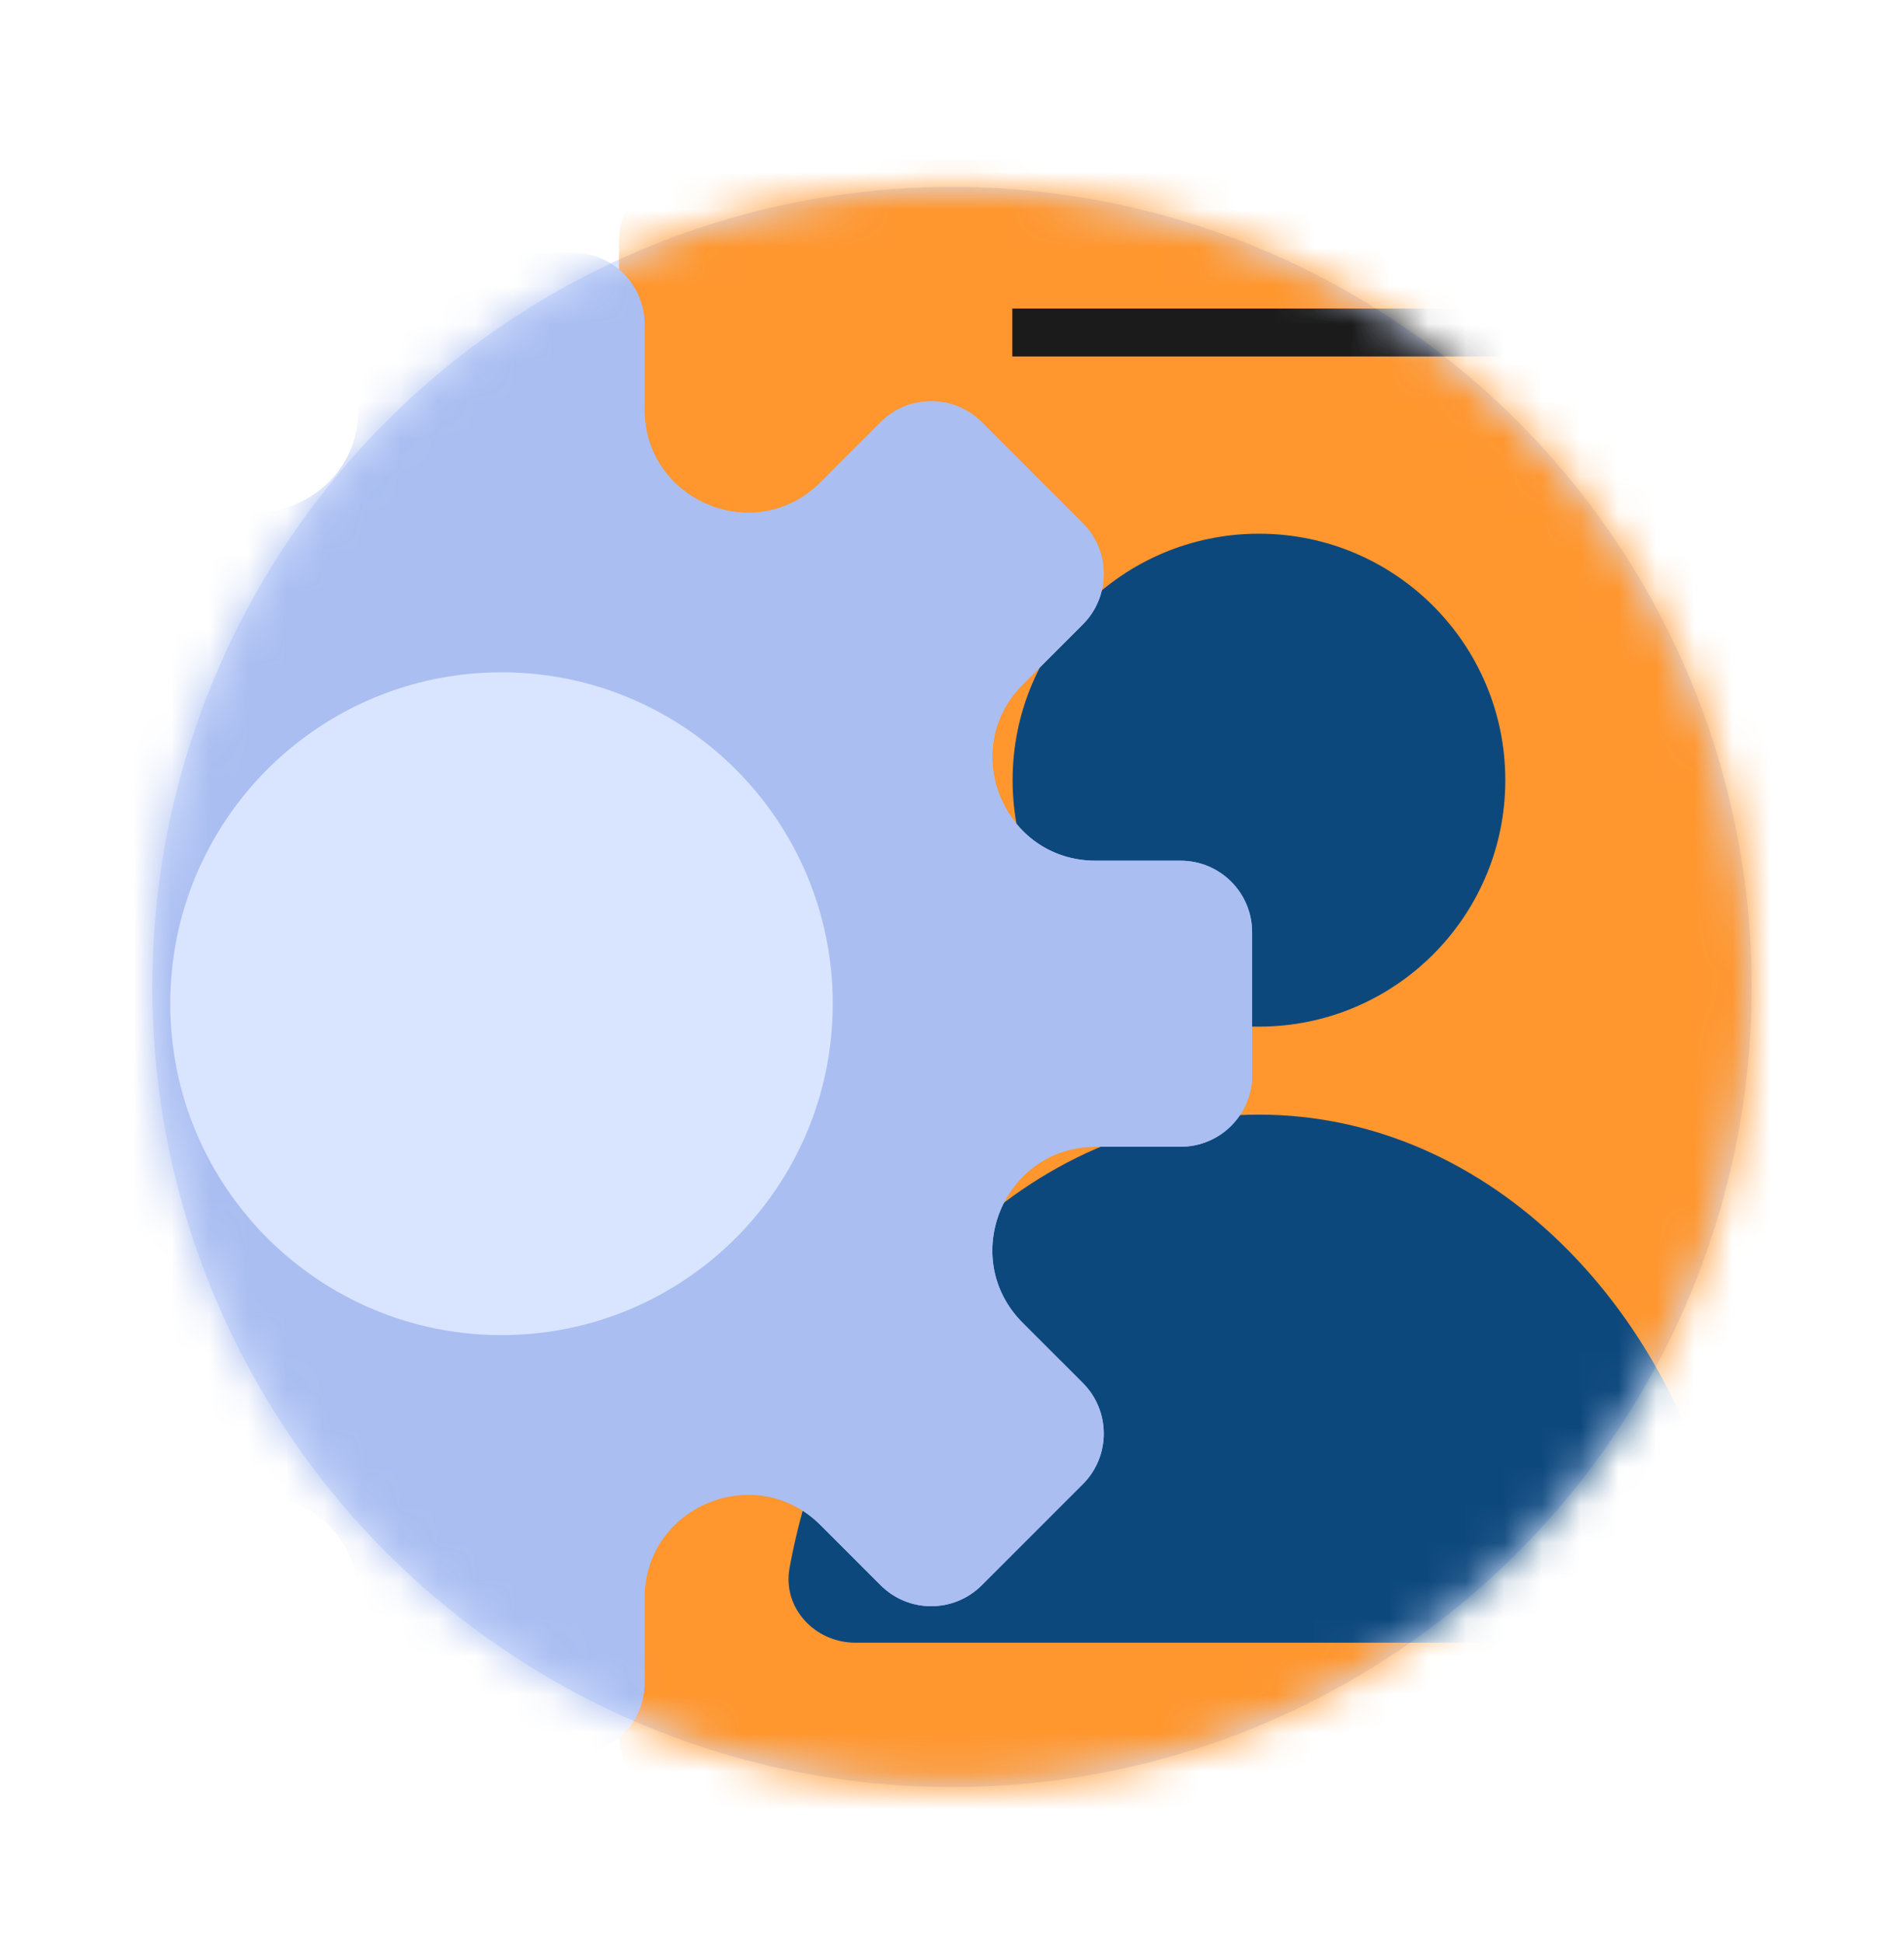
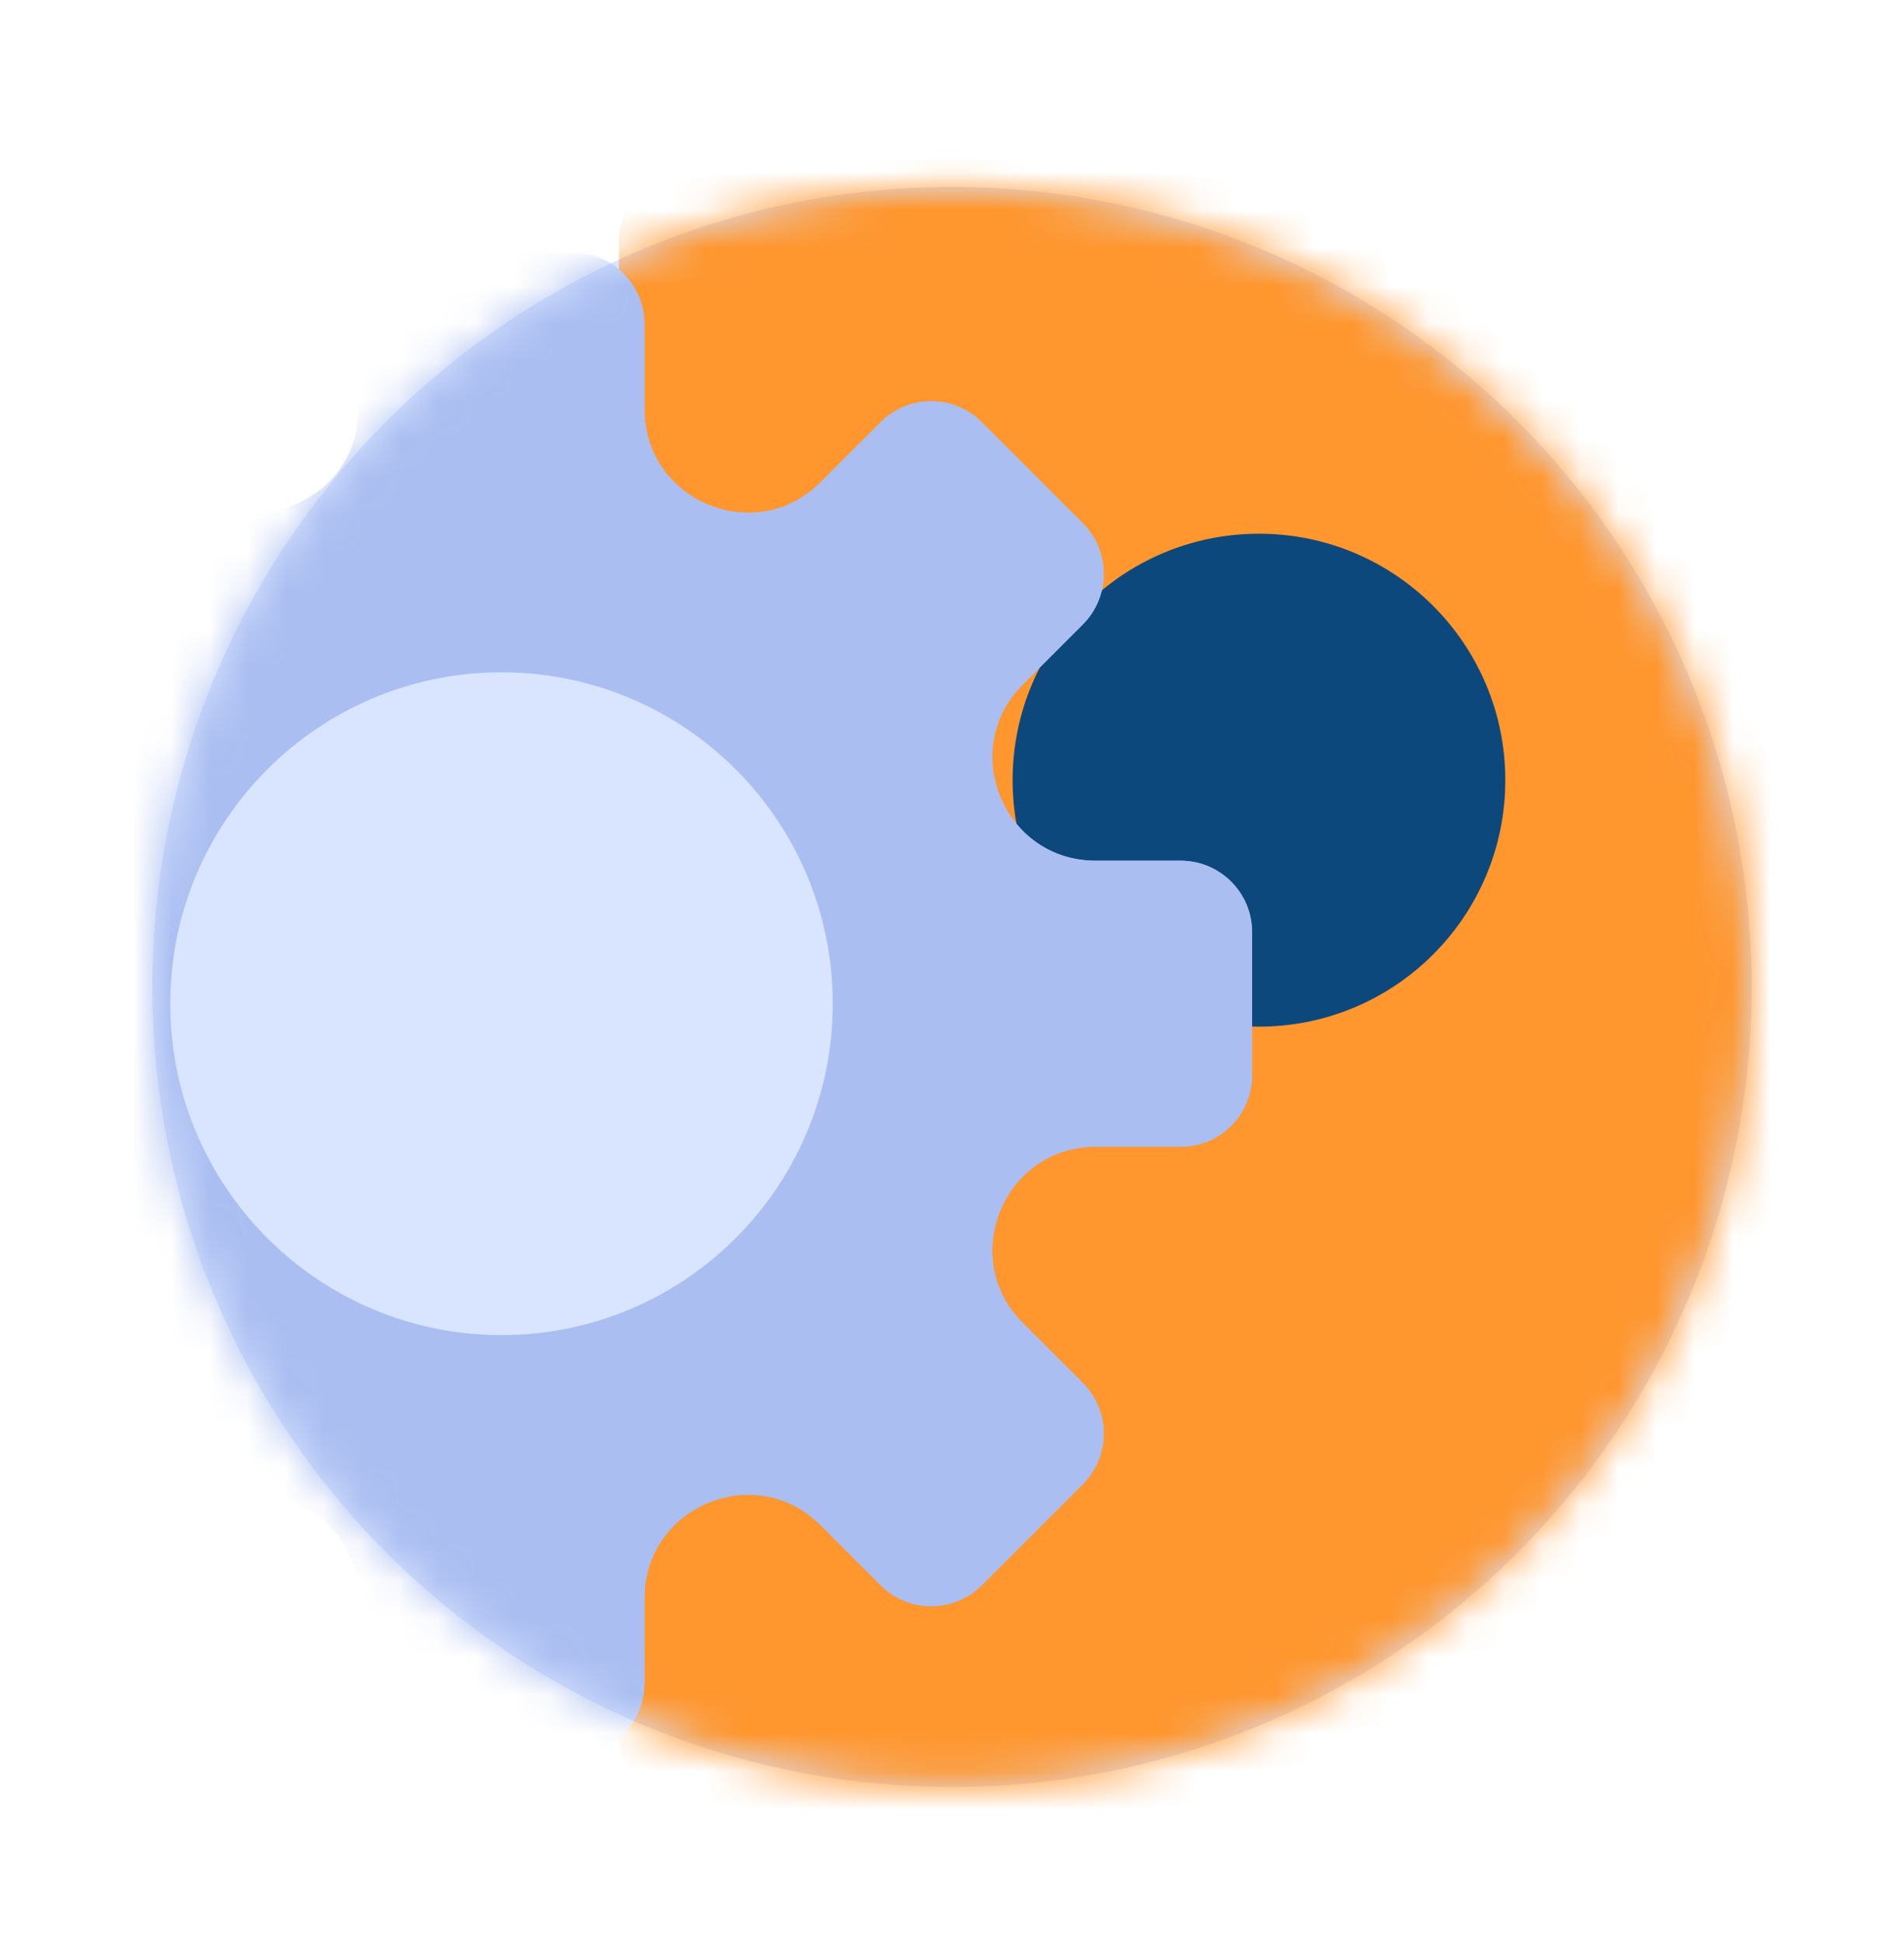
<svg xmlns="http://www.w3.org/2000/svg" width="50" height="51" viewBox="0 0 50 51" fill="none">
  <circle cx="25" cy="25.906" r="21" fill="#D9E4FF" />
  <mask id="mask0_2695_18048" style="mask-type:alpha" maskUnits="userSpaceOnUse" x="4" y="4" width="42" height="43">
    <circle cx="25" cy="25.906" r="21" fill="#000AFF" />
  </mask>
  <g mask="url(#mask0_2695_18048)">
    <path d="M16.254 6.375C16.254 5.173 17.228 4.199 18.43 4.199H47.689C48.891 4.199 49.866 5.173 49.866 6.375V45.437C49.866 46.639 48.891 47.614 47.689 47.614H18.43C17.228 47.614 16.254 46.639 16.254 45.437V6.375Z" fill="#FF962E" />
    <ellipse cx="33.061" cy="20.478" rx="6.469" ry="6.469" fill="#0D487D" />
-     <path fill-rule="evenodd" clip-rule="evenodd" d="M20.735 41.151C20.541 42.204 21.396 43.118 22.467 43.118H43.654C44.726 43.118 45.581 42.204 45.387 41.151C44.133 34.346 39.09 29.257 33.061 29.257C27.031 29.257 21.988 34.346 20.735 41.151Z" fill="#0D487D" />
-     <rect x="26.584" y="8.099" width="12.953" height="1.257" fill="#1B1B1B" />
    <path d="M11.294 6.636C10.257 6.636 9.417 7.476 9.417 8.513V10.744C9.417 13.157 6.5 14.365 4.794 12.659L3.216 11.082C2.483 10.349 1.295 10.349 0.561 11.082L-2.093 13.736C-2.826 14.469 -2.826 15.658 -2.093 16.391L-0.516 17.968C1.19 19.674 -0.018 22.592 -2.431 22.592H-4.662C-5.698 22.592 -6.539 23.432 -6.539 24.469V28.223C-6.539 29.26 -5.698 30.1 -4.662 30.1H-2.431C-0.018 30.1 1.19 33.017 -0.516 34.724L-2.093 36.301C-2.826 37.034 -2.826 38.223 -2.093 38.956L0.561 41.61C1.294 42.343 2.483 42.343 3.216 41.61L4.794 40.033C6.5 38.327 9.417 39.535 9.417 41.948V44.179C9.417 45.215 10.257 46.056 11.294 46.056H15.048C16.085 46.056 16.925 45.215 16.925 44.179V41.948C16.925 39.535 19.843 38.327 21.549 40.033L23.126 41.61C23.859 42.343 25.048 42.343 25.781 41.61L28.436 38.956C29.169 38.223 29.169 37.034 28.436 36.301L26.858 34.724C25.152 33.017 26.36 30.1 28.773 30.1H31.004C32.041 30.1 32.881 29.26 32.881 28.223V24.469C32.881 23.432 32.041 22.592 31.004 22.592H28.773C26.36 22.592 25.152 19.674 26.858 17.968L28.435 16.391C29.168 15.658 29.168 14.469 28.435 13.736L25.781 11.082C25.048 10.348 23.859 10.348 23.126 11.082L21.549 12.659C19.843 14.365 16.925 13.157 16.925 10.744V8.513C16.925 7.476 16.085 6.636 15.048 6.636H11.294Z" fill="#AABEF1" />
    <path fill-rule="evenodd" clip-rule="evenodd" d="M11.294 7.587C10.782 7.587 10.368 8.001 10.368 8.513V10.744C10.368 14.004 6.427 15.636 4.122 13.331L2.544 11.754C2.182 11.392 1.596 11.392 1.234 11.754L-1.421 14.409C-1.783 14.77 -1.783 15.357 -1.421 15.719L0.156 17.296C2.461 19.601 0.829 23.542 -2.431 23.542H-4.662C-5.173 23.542 -5.588 23.957 -5.588 24.469V28.223C-5.588 28.735 -5.173 29.15 -4.662 29.15H-2.431C0.829 29.15 2.461 33.091 0.156 35.396L-1.421 36.973C-1.783 37.335 -1.783 37.922 -1.421 38.283L1.233 40.938C1.595 41.3 2.182 41.3 2.544 40.938L4.122 39.36C6.427 37.056 10.368 38.688 10.368 41.948V44.179C10.368 44.691 10.782 45.105 11.294 45.105H15.048C15.56 45.105 15.975 44.691 15.975 44.179V41.948C15.975 38.688 19.916 37.056 22.221 39.361L23.798 40.938C24.16 41.3 24.747 41.3 25.109 40.938L27.763 38.283C28.125 37.922 28.125 37.335 27.763 36.973L26.186 35.396C23.881 33.091 25.513 29.15 28.773 29.15H31.004C31.516 29.15 31.931 28.735 31.931 28.223V24.469C31.931 23.957 31.516 23.542 31.004 23.542H28.773C25.513 23.542 23.881 19.601 26.186 17.296L27.763 15.719C28.125 15.357 28.125 14.77 27.763 14.409L25.108 11.754C24.747 11.392 24.16 11.392 23.798 11.754L22.221 13.331C19.916 15.636 15.975 14.004 15.975 10.744V8.513C15.975 8.001 15.56 7.587 15.048 7.587H11.294ZM25.781 11.082L28.435 13.736C29.168 14.469 29.168 15.658 28.435 16.391L26.858 17.968C25.152 19.674 26.36 22.592 28.773 22.592H31.004C32.041 22.592 32.881 23.432 32.881 24.469V28.223C32.881 29.26 32.041 30.1 31.004 30.1H28.773C26.36 30.1 25.152 33.017 26.858 34.724L28.436 36.301C29.169 37.034 29.169 38.223 28.436 38.956L25.781 41.61C25.048 42.343 23.859 42.343 23.126 41.61L21.549 40.033C19.843 38.327 16.925 39.535 16.925 41.948V44.179C16.925 45.215 16.085 46.056 15.048 46.056H11.294C10.257 46.056 9.417 45.215 9.417 44.179V41.948C9.417 39.535 6.5 38.327 4.794 40.033L3.216 41.61C2.483 42.343 1.294 42.343 0.561 41.61L-2.093 38.956C-2.826 38.223 -2.826 37.034 -2.093 36.301L-0.516 34.724C1.19 33.017 -0.018 30.1 -2.431 30.1H-4.662C-5.698 30.1 -6.539 29.26 -6.539 28.223V24.469C-6.539 23.432 -5.698 22.592 -4.662 22.592H-2.431C-0.018 22.592 1.19 19.674 -0.516 17.968L-2.093 16.391C-2.826 15.658 -2.826 14.469 -2.093 13.736L0.561 11.082C1.295 10.349 2.483 10.349 3.216 11.082L4.794 12.659C6.5 14.365 9.417 13.157 9.417 10.744V8.513C9.417 7.476 10.257 6.636 11.294 6.636H15.048C16.085 6.636 16.925 7.476 16.925 8.513V10.744C16.925 13.157 19.843 14.365 21.549 12.659L23.126 11.082C23.859 10.348 25.048 10.348 25.781 11.082Z" fill="#AABEF1" />
    <path d="M21.869 26.346C21.869 31.15 17.974 35.044 13.17 35.044C8.366 35.044 4.471 31.15 4.471 26.346C4.471 21.542 8.366 17.647 13.17 17.647C17.974 17.647 21.869 21.542 21.869 26.346Z" fill="#D9E4FF" />
  </g>
</svg>